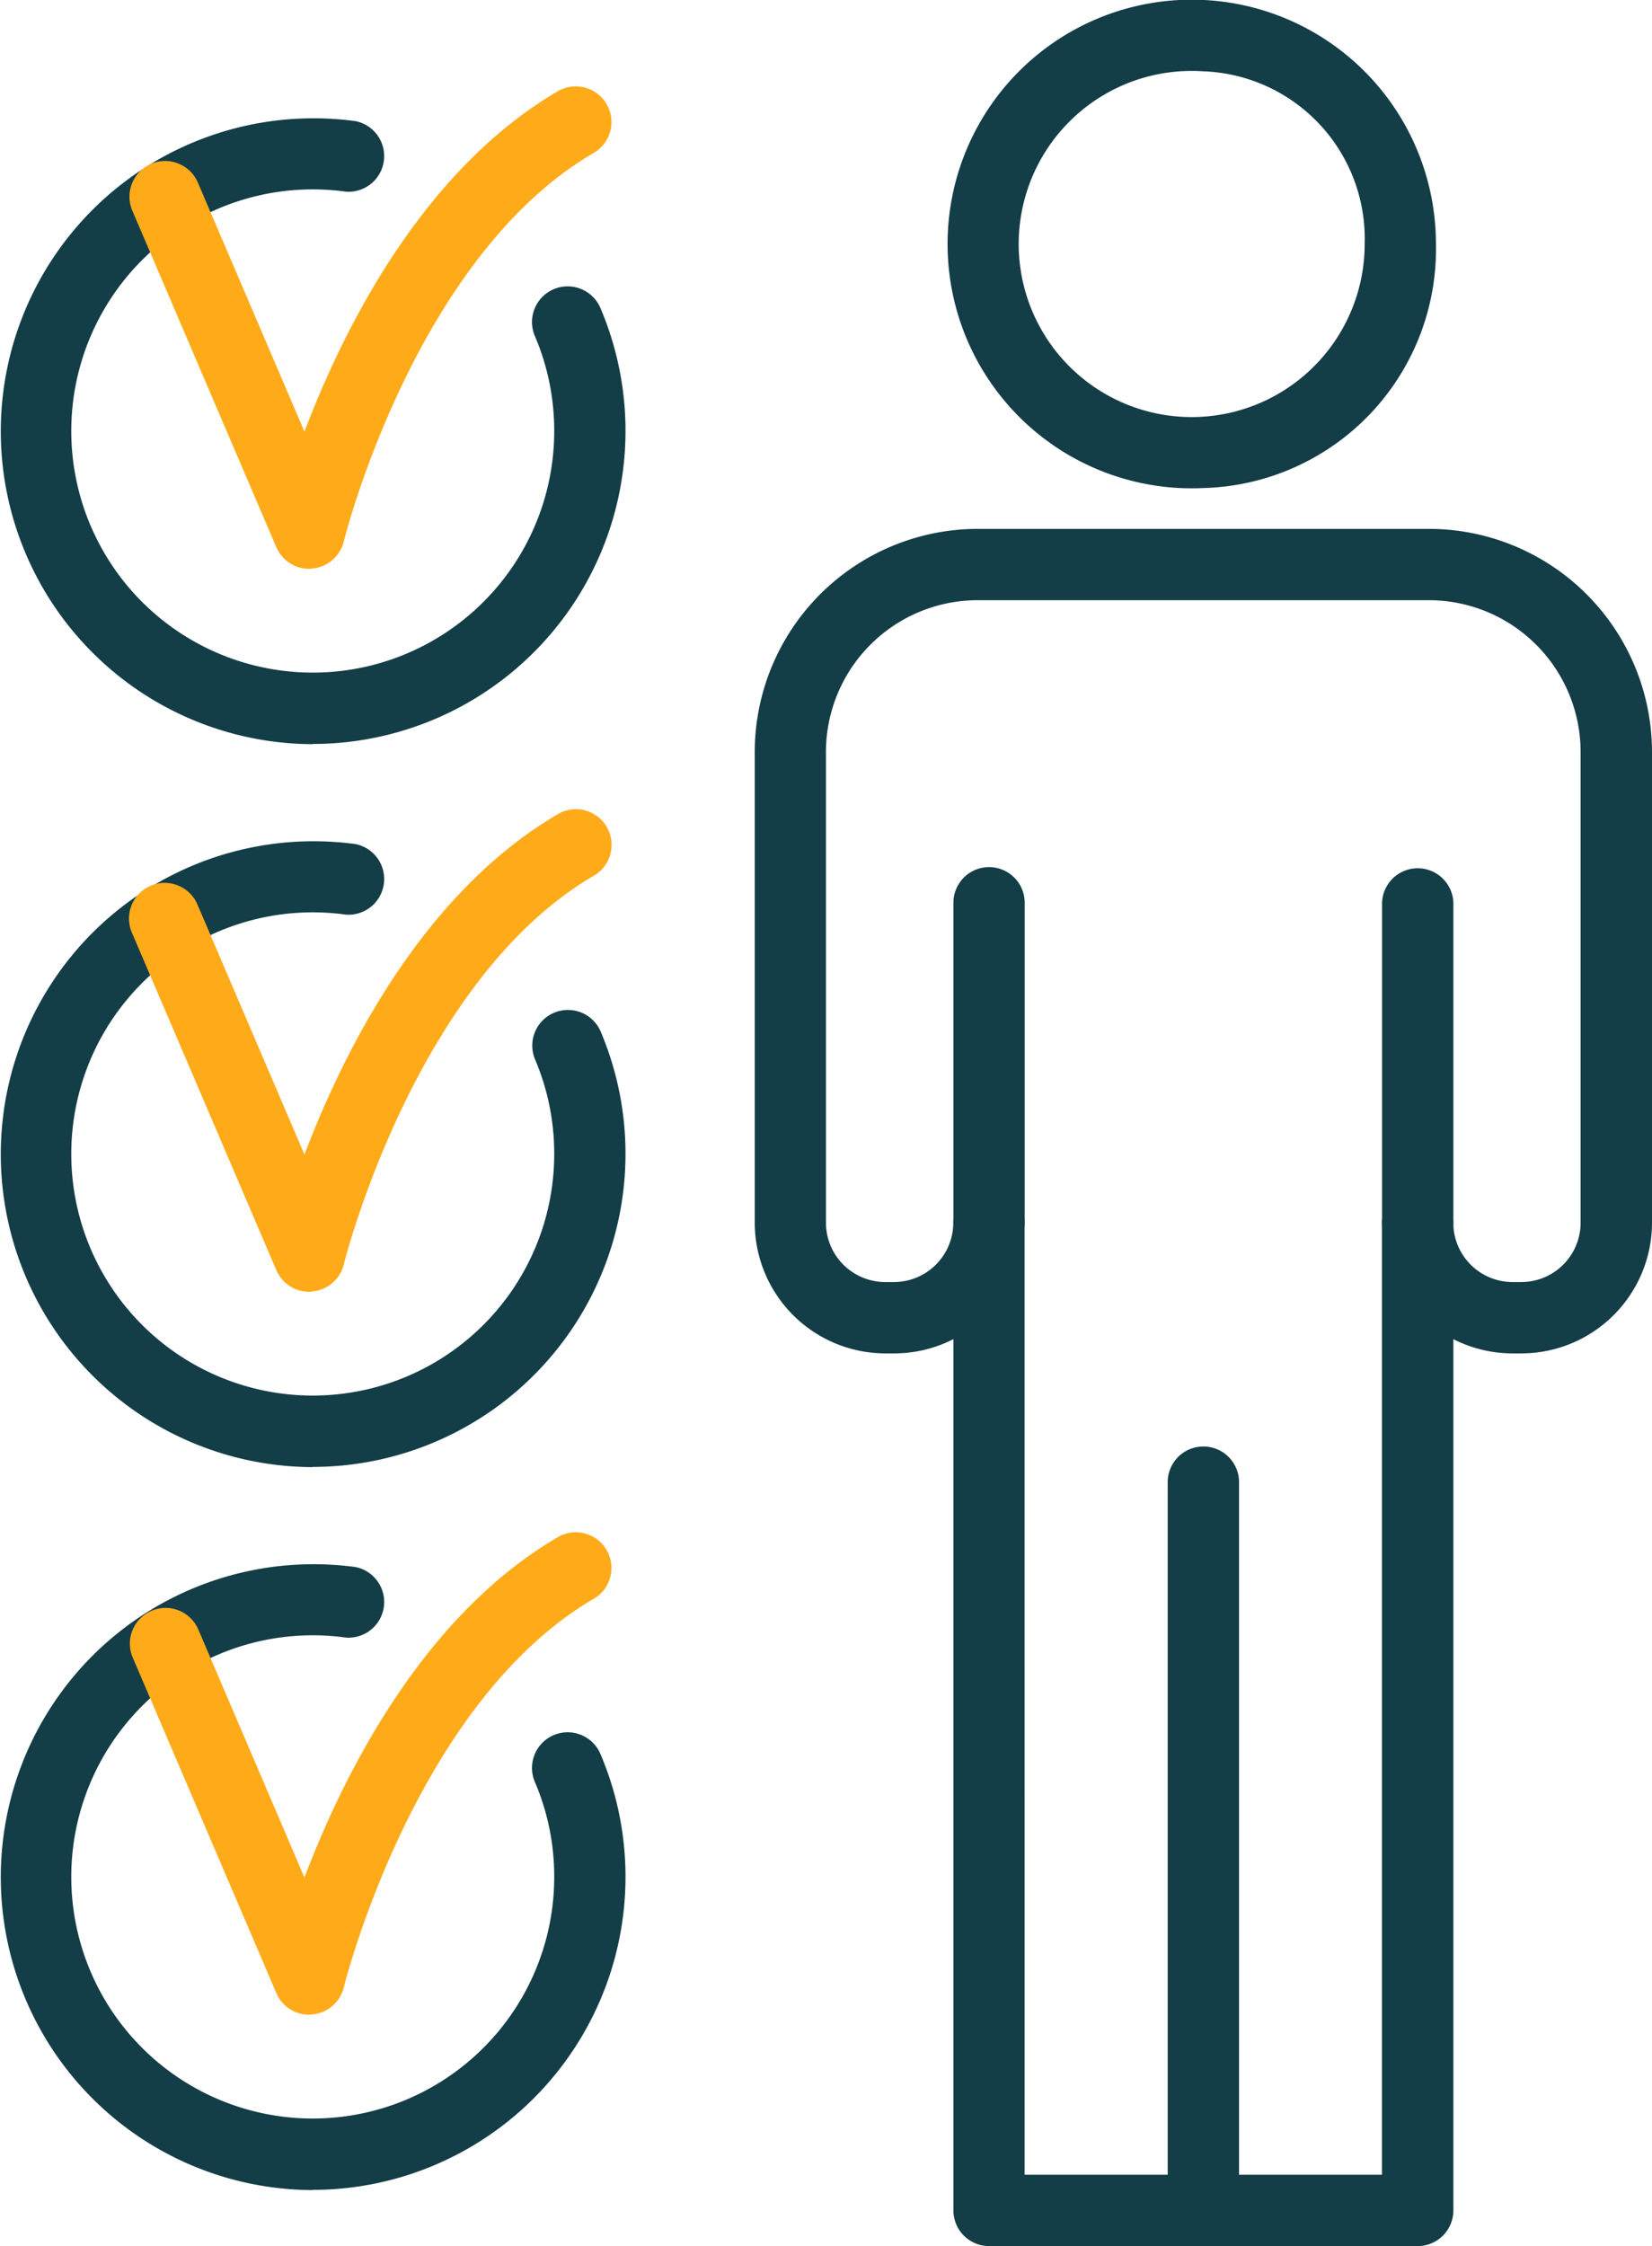
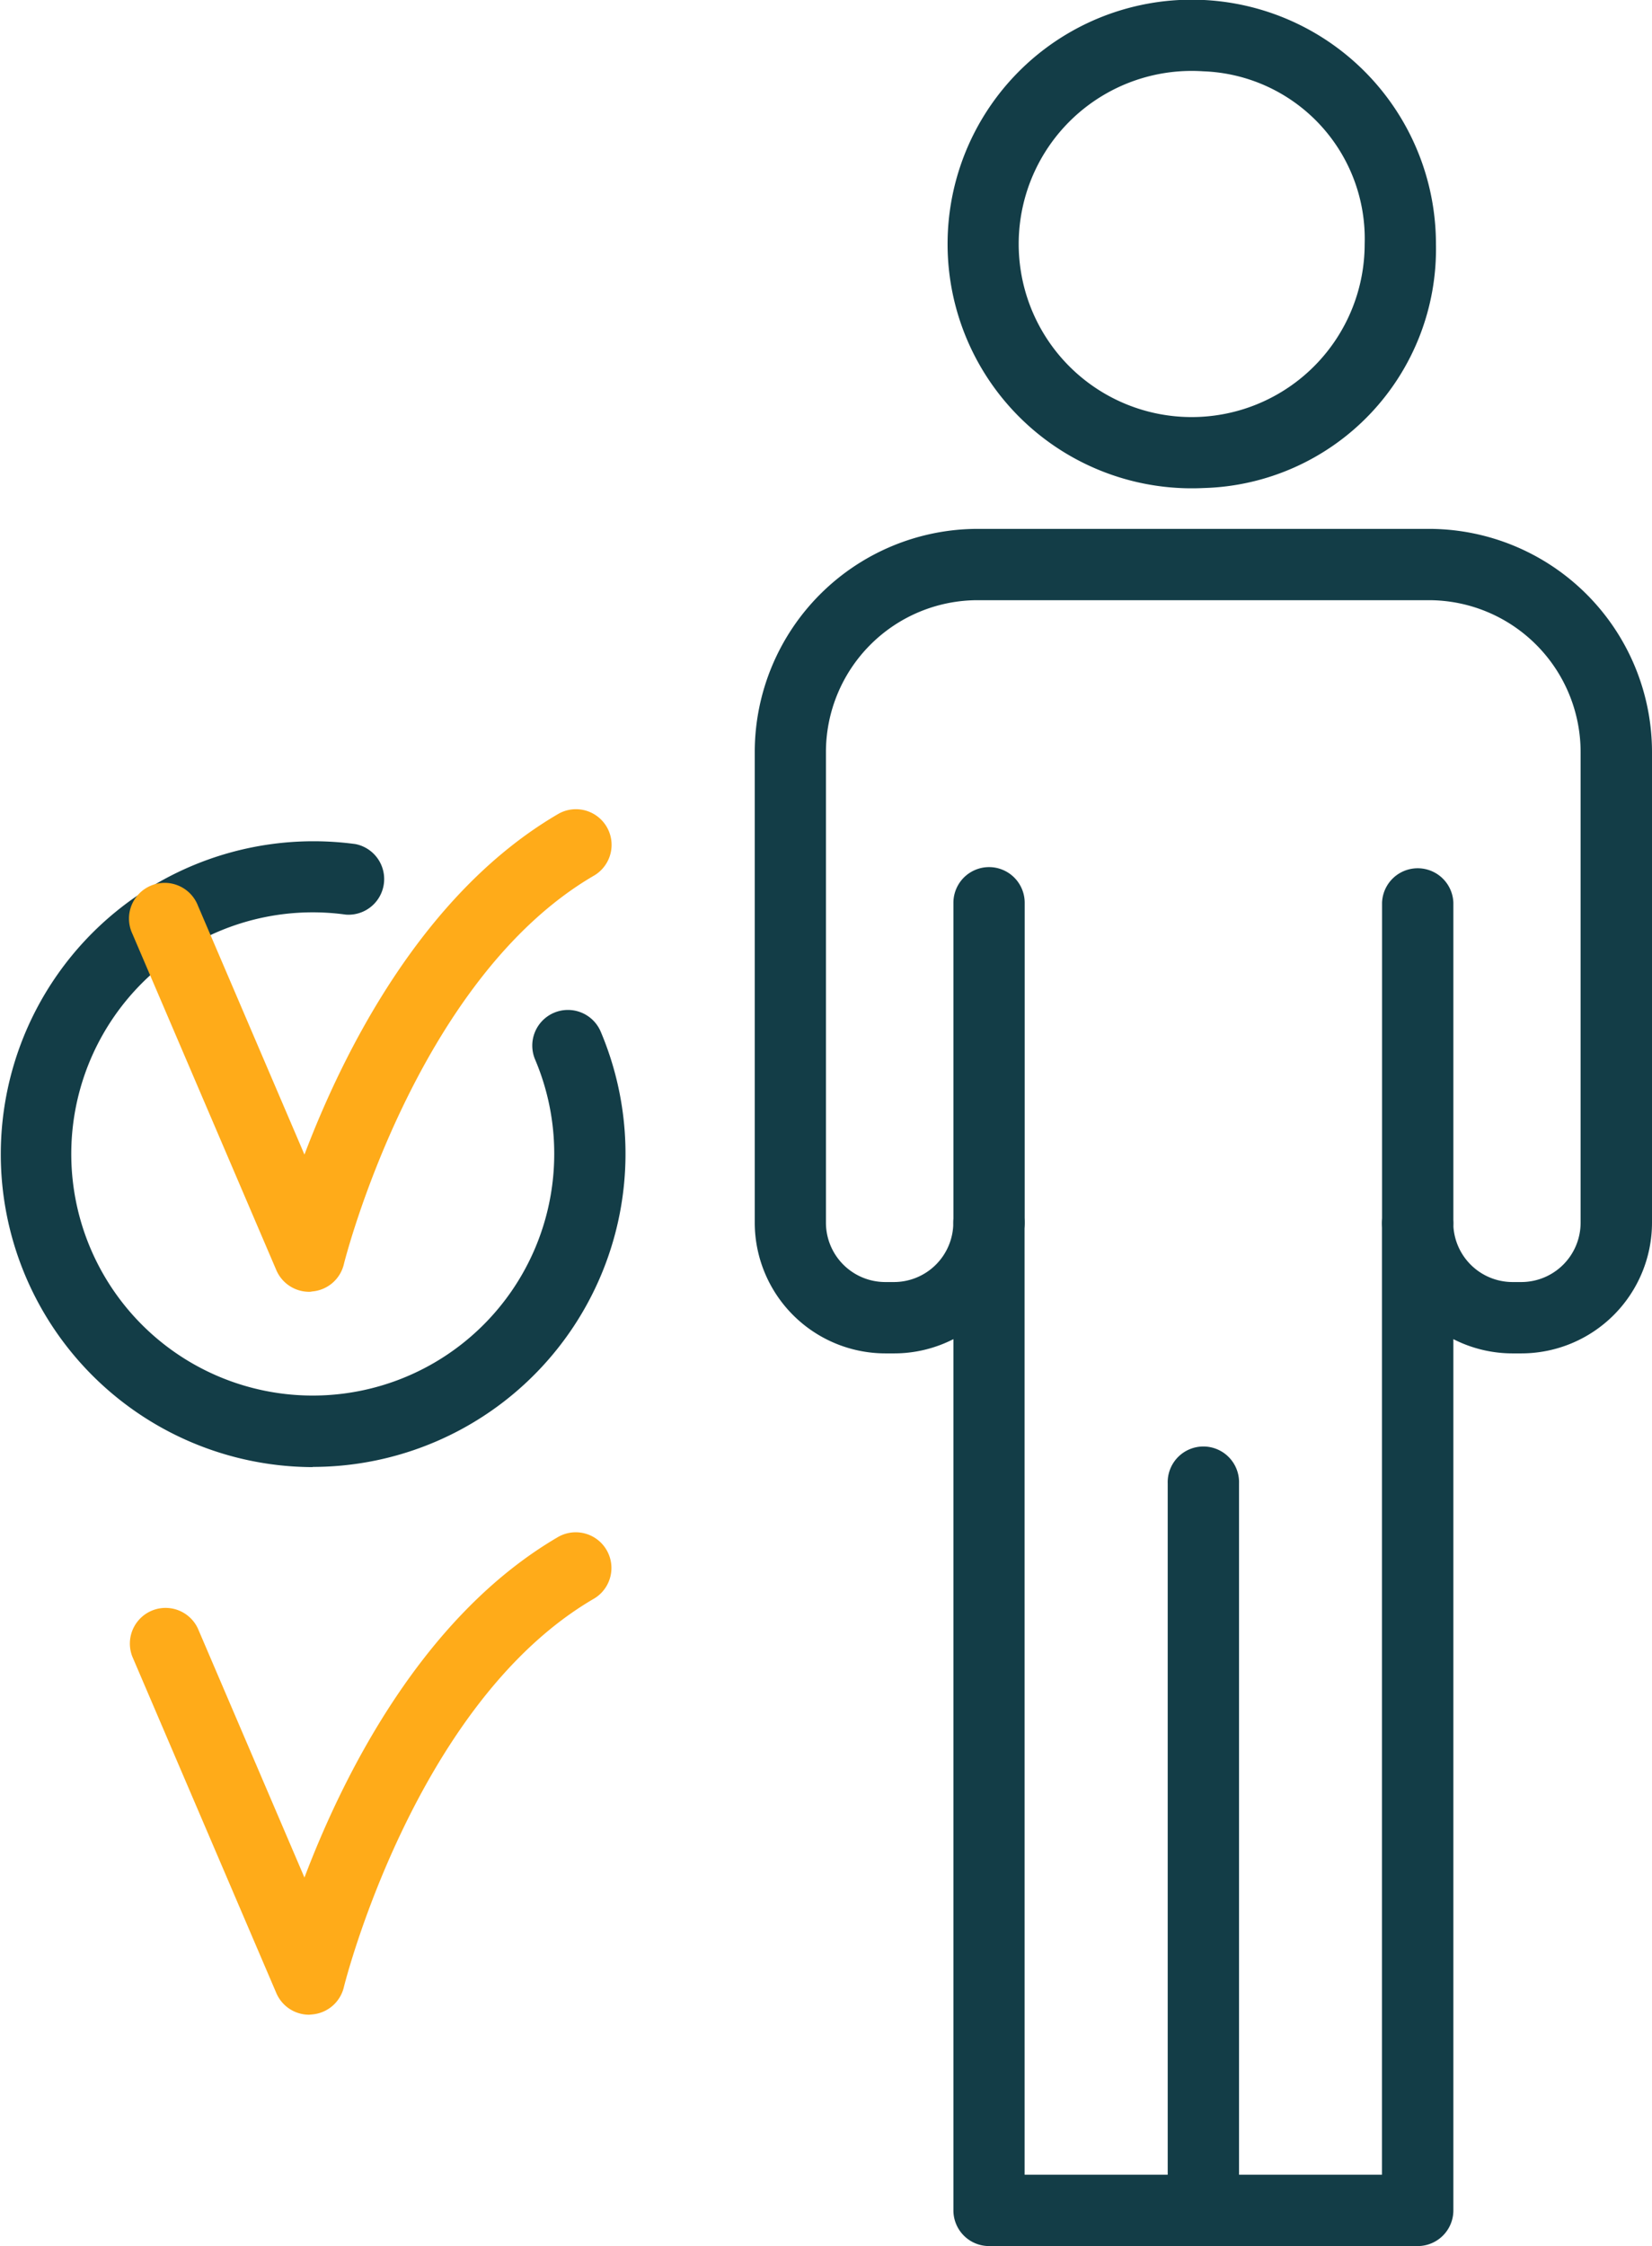
<svg xmlns="http://www.w3.org/2000/svg" width="42.183" height="57.32" viewBox="0 0 42.183 57.32">
  <g id="Group_6263" data-name="Group 6263" transform="translate(-388.437 -227.716)">
    <path id="Path_23725" data-name="Path 23725" d="M424.637,285.036H413.692a.91.91,0,0,1-.91-.91V261.891a3.327,3.327,0,0,1-1.515.364h-.222a3.34,3.34,0,0,1-3.336-3.335V246.906a5.7,5.7,0,0,1,5.694-5.693h11.524a5.7,5.7,0,0,1,5.693,5.693V258.92a3.339,3.339,0,0,1-3.335,3.335h-.223a3.323,3.323,0,0,1-1.514-.364v22.235A.911.911,0,0,1,424.637,285.036ZM414.6,283.215h9.125V258.92a.911.911,0,0,1,1.821,0,1.515,1.515,0,0,0,1.514,1.514h.223a1.515,1.515,0,0,0,1.514-1.514V246.906a3.877,3.877,0,0,0-3.872-3.873H413.4a3.877,3.877,0,0,0-3.873,3.873V258.92a1.516,1.516,0,0,0,1.515,1.514h.222a1.516,1.516,0,0,0,1.515-1.514.91.91,0,1,1,1.82,0Z" fill="#133d47" />
    <path id="Path_23726" data-name="Path 23726" d="M413.692,259.83a.909.909,0,0,1-.91-.91v-8.165a.91.91,0,1,1,1.82,0v8.165A.909.909,0,0,1,413.692,259.83Z" fill="#133d47" />
    <path id="Path_23727" data-name="Path 23727" d="M424.637,259.83a.91.91,0,0,1-.91-.91v-8.165a.911.911,0,0,1,1.821,0v8.165A.91.91,0,0,1,424.637,259.83Z" fill="#133d47" />
    <path id="Path_23728" data-name="Path 23728" d="M419.165,240.171a6.235,6.235,0,1,1,5.938-6.228A6.1,6.1,0,0,1,419.165,240.171Zm0-10.635a4.417,4.417,0,1,0,4.118,4.407A4.275,4.275,0,0,0,419.165,229.536Z" fill="#133d47" />
    <path id="Path_23729" data-name="Path 23729" d="M419.165,285.036a.911.911,0,0,1-.911-.91V265.572a.911.911,0,1,1,1.821,0v18.554A.911.911,0,0,1,419.165,285.036Z" fill="#133d47" />
-     <path id="Path_23730" data-name="Path 23730" d="M396.423,283.607a7.986,7.986,0,1,1,1.09-15.9.91.91,0,0,1-.247,1.8,6.166,6.166,0,1,0,5.323,6.109,6.129,6.129,0,0,0-.488-2.41.91.91,0,1,1,1.675-.711,7.99,7.99,0,0,1-7.353,11.107Z" fill="#133d47" />
    <path id="Path_23731" data-name="Path 23731" d="M396.33,279.132a.911.911,0,0,1-.837-.552l-3.677-8.587a.911.911,0,0,1,1.674-.717l2.721,6.355c.989-2.607,3.011-6.678,6.492-8.7a.911.911,0,0,1,.913,1.576c-4.582,2.655-6.384,9.854-6.4,9.927a.911.911,0,0,1-.809.691Z" fill="#ffab19" />
    <path id="Path_23732" data-name="Path 23732" d="M396.423,265.157a7.986,7.986,0,1,1,1.09-15.9.91.91,0,0,1-.247,1.8,6.166,6.166,0,1,0,5.323,6.109,6.132,6.132,0,0,0-.488-2.41.91.91,0,1,1,1.675-.712,7.991,7.991,0,0,1-7.353,11.108Z" fill="#133d47" />
    <path id="Path_23733" data-name="Path 23733" d="M396.33,260.683a.913.913,0,0,1-.837-.552l-3.677-8.588a.911.911,0,1,1,1.674-.717l2.721,6.355c.989-2.607,3.011-6.678,6.492-8.7a.91.91,0,0,1,.913,1.574c-4.57,2.649-6.384,9.856-6.4,9.929a.909.909,0,0,1-.809.69C396.38,260.681,396.355,260.683,396.33,260.683Z" fill="#ffab19" />
-     <path id="Path_23734" data-name="Path 23734" d="M396.423,246.707a7.986,7.986,0,1,1,1.09-15.9.91.91,0,0,1-.247,1.8,6.166,6.166,0,1,0,5.323,6.109,6.132,6.132,0,0,0-.488-2.41.91.91,0,1,1,1.675-.711,7.99,7.99,0,0,1-7.353,11.107Z" fill="#133d47" />
-     <path id="Path_23735" data-name="Path 23735" d="M396.33,242.232a.91.91,0,0,1-.837-.551l-3.677-8.588a.91.91,0,1,1,1.674-.716l2.721,6.354c.989-2.607,3.011-6.678,6.492-8.7a.911.911,0,0,1,.913,1.576c-4.582,2.655-6.384,9.854-6.4,9.927a.911.911,0,0,1-.809.691A.654.654,0,0,1,396.33,242.232Z" fill="#ffab19" />
  </g>
</svg>